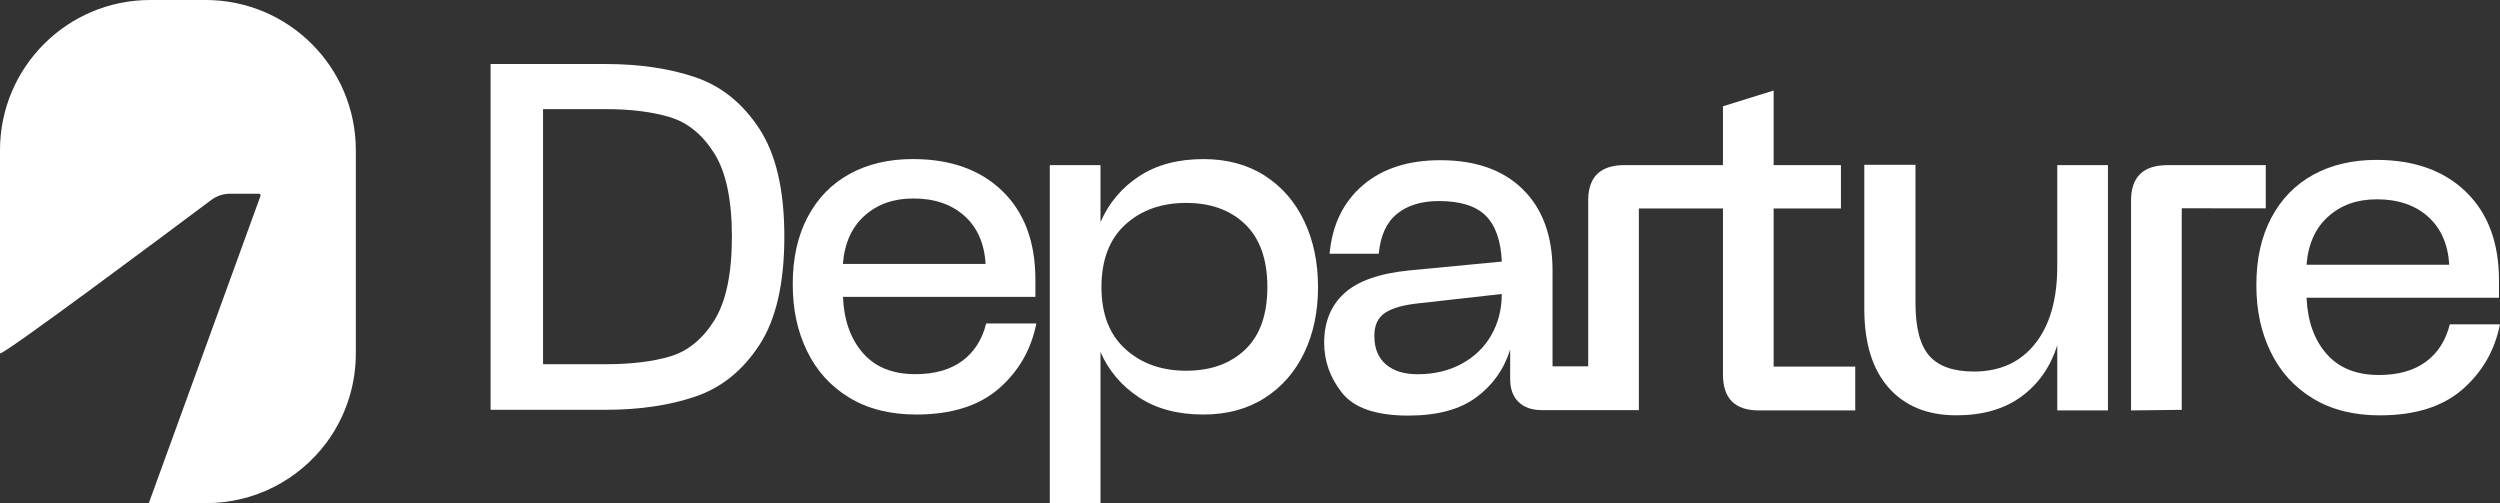
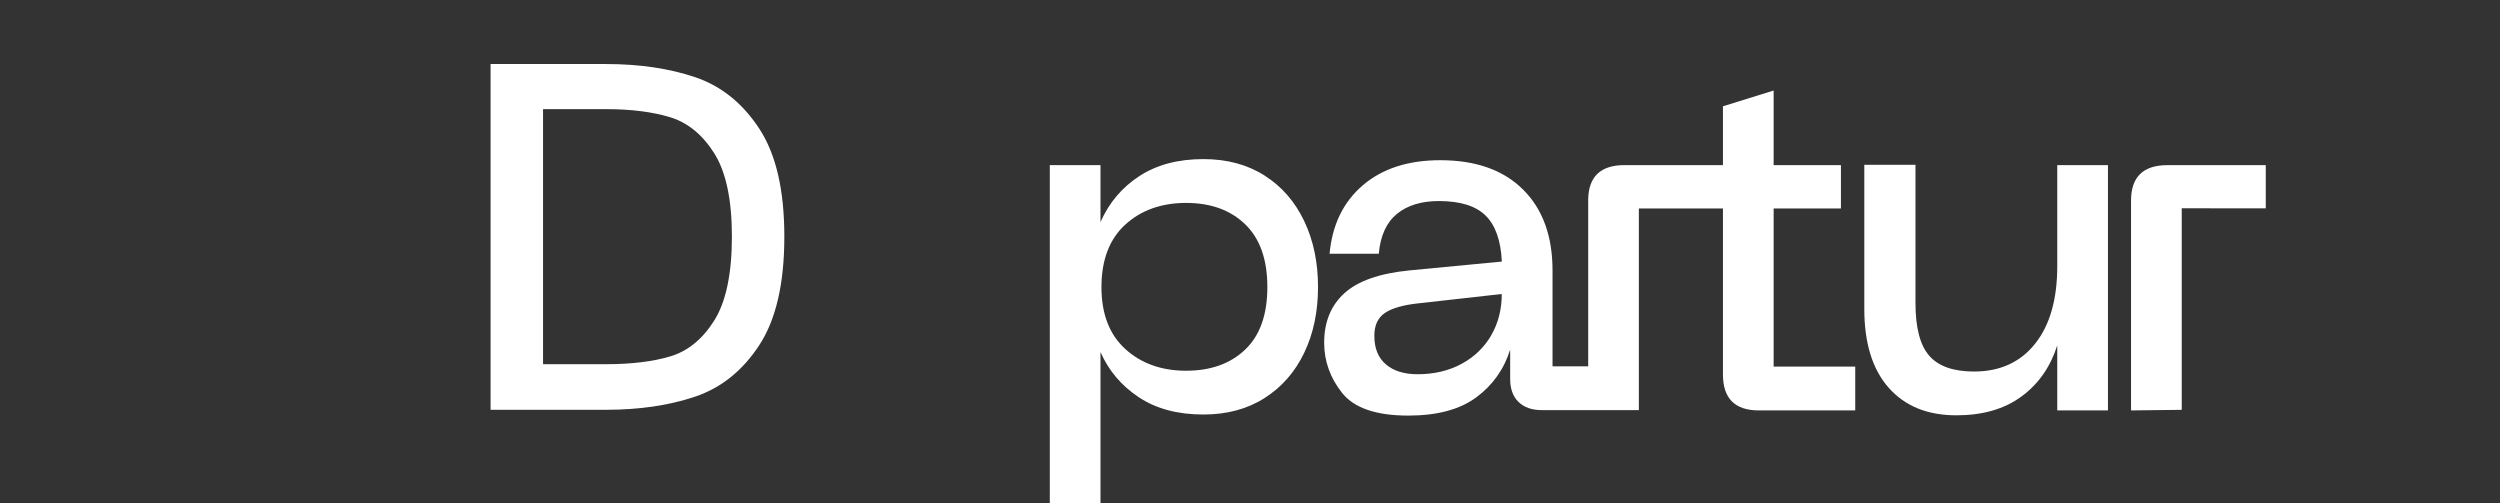
<svg xmlns="http://www.w3.org/2000/svg" width="720" height="145" viewBox="0 0 720 145" fill="none">
  <rect x="0" y="0" width="720" height="145" fill="#333333" stroke="none" />
  <g clip-path="url(#clip0_8501_6518)">
    <path d="M200.259 22.25C192.769 19.71 184.179 18.44 174.479 18.44H141.289V118.02H174.479C184.179 118.02 192.769 116.75 200.259 114.21C207.749 111.67 213.889 106.72 218.689 99.38C223.489 92.04 225.889 81.63 225.889 68.16C225.889 54.69 223.489 44.43 218.689 37.08C213.889 29.74 207.739 24.79 200.259 22.25ZM205.699 92.32C202.309 97.69 198.089 101.13 193.059 102.63C188.019 104.14 181.829 104.89 174.479 104.89H156.399V31.43H174.479C181.729 31.43 187.899 32.21 192.989 33.76C198.069 35.31 202.309 38.77 205.699 44.14C209.089 49.51 210.789 57.51 210.789 68.15C210.789 78.79 209.089 86.94 205.699 92.31" fill="white" />
-     <path d="M277.141 103.93C273.691 106.48 269.181 107.76 263.601 107.76C257.081 107.76 252.051 105.73 248.511 101.66C244.971 97.6 243.051 92.21 242.771 85.5H298.191V80.54C298.191 69.68 295.021 61.17 288.691 55.03C282.361 48.89 273.761 45.81 262.891 45.81C255.991 45.81 249.941 47.23 244.751 50.06C239.551 52.9 235.511 57.03 232.631 62.46C229.741 67.9 228.311 74.34 228.311 81.81C228.311 89.28 229.681 95.42 232.421 101.09C235.161 106.76 239.201 111.23 244.541 114.49C249.881 117.75 256.321 119.38 263.891 119.38C274.001 119.38 281.911 116.9 287.631 111.94C293.351 106.98 296.961 100.72 298.471 93.16H284.011C282.881 97.79 280.581 101.38 277.141 103.93ZM249.001 62.12C252.681 58.81 257.361 57.16 263.031 57.16C269.081 57.16 273.971 58.82 277.701 62.12C281.431 65.43 283.491 70.06 283.861 76.01H242.751C243.221 70.06 245.301 65.43 248.991 62.12" fill="white" />
    <path d="M364.22 50.57C359.26 47.4 353.38 45.82 346.57 45.82C339.29 45.82 333.15 47.45 328.14 50.71C323.13 53.97 319.4 58.39 316.94 63.96V47.55H302.34V144.89H316.94V101.38C319.3 106.77 322.99 111.11 327.99 114.42C333 117.73 339.19 119.38 346.56 119.38C353.37 119.38 359.25 117.8 364.21 114.63C369.17 111.47 372.97 107.12 375.62 101.59C378.27 96.06 379.59 89.75 379.59 82.67C379.59 75.59 378.27 69.25 375.62 63.68C372.97 58.11 369.17 53.73 364.21 50.57M358.62 100.67C354.37 104.73 348.7 106.77 341.61 106.77C334.52 106.77 328.69 104.69 324.1 100.53C319.51 96.37 317.22 90.42 317.22 82.67C317.22 74.92 319.51 68.83 324.1 64.67C328.68 60.51 334.52 58.44 341.61 58.44C348.7 58.44 354.37 60.5 358.62 64.6C362.87 68.71 365 74.74 365 82.67C365 90.6 362.88 96.61 358.62 100.67Z" fill="white" />
    <path d="M510.809 60.04H530.189V47.55H510.809V26.07L496.209 30.61V47.48H496.189V47.55H467.879C460.989 47.55 457.499 50.85 457.399 57.44C457.399 57.55 457.399 57.65 457.399 57.76V105.5H447.129V77.89C447.129 67.97 444.289 60.19 438.619 54.57C432.949 48.95 425.019 46.14 414.809 46.14C405.549 46.14 398.099 48.55 392.479 53.37C386.859 58.19 383.679 64.76 382.919 73.07H397.089C397.559 67.87 399.309 64.05 402.329 61.58C405.359 59.13 409.379 57.9 414.379 57.9C420.529 57.9 425.019 59.29 427.849 62.08C430.689 64.87 432.249 69.29 432.529 75.33L405.879 77.88C397.279 78.73 391.039 80.93 387.159 84.47C383.279 88.01 381.359 92.76 381.359 98.71C381.359 104 383.079 108.82 386.529 113.16C389.979 117.51 396.339 119.69 405.599 119.69C413.909 119.69 420.429 117.94 425.159 114.44C429.889 110.95 433.149 106.36 434.929 100.69V109.17C434.929 112 435.729 114.21 437.349 115.77C438.949 117.33 441.169 118.11 444.009 118.11H457.389L471.989 118.12V60.03H496.189V60.08H496.209V107.85C496.209 114.75 499.659 118.2 506.559 118.2H534.309V105.59H510.809V60.04ZM429.469 96.59C427.429 100.08 424.579 102.82 420.899 104.81C417.209 106.79 413.009 107.78 408.279 107.78C404.409 107.78 401.349 106.84 399.139 104.94C396.919 103.05 395.809 100.31 395.809 96.72C395.809 93.7 396.819 91.5 398.849 90.13C400.879 88.76 404.069 87.84 408.409 87.37L432.509 84.67C432.509 89.12 431.489 93.08 429.459 96.58" fill="white" />
    <path d="M592.49 76.67C592.49 86.22 590.36 93.66 586.11 98.99C581.86 104.33 575.99 107 568.53 107C562.58 107 558.28 105.49 555.63 102.46C552.98 99.44 551.66 94.38 551.66 87.29V47.46H536.92V88.99C536.92 98.82 539.26 106.38 543.94 111.67C548.62 116.96 555.11 119.61 563.43 119.61C570.99 119.61 577.23 117.82 582.14 114.22C587.05 110.63 590.5 105.72 592.49 99.48V118.19H607.09V47.56H592.49V76.68V76.67Z" fill="white" />
-     <path d="M705.54 93.4C704.41 98.03 702.11 101.62 698.67 104.17C695.22 106.72 690.71 108 685.13 108C678.61 108 673.58 105.97 670.03 101.9C666.49 97.84 664.57 92.45 664.29 85.74H719.71V80.78C719.71 69.92 716.54 61.41 710.21 55.27C703.88 49.13 695.28 46.05 684.41 46.05C677.51 46.05 671.46 47.47 666.27 50.3C661.07 53.14 657.03 57.27 654.15 62.7C651.27 68.14 649.83 74.58 649.83 82.05C649.83 89.52 651.2 95.66 653.94 101.33C656.68 107 660.72 111.47 666.06 114.73C671.4 117.99 677.84 119.62 685.41 119.62C695.52 119.62 703.43 117.14 709.15 112.18C714.87 107.22 718.48 100.96 719.99 93.4H705.53H705.54ZM670.53 62.36C674.21 59.05 678.89 57.4 684.56 57.4C690.61 57.4 695.5 59.06 699.23 62.36C702.96 65.67 705.02 70.3 705.39 76.25H664.28C664.75 70.3 666.83 65.67 670.52 62.36" fill="white" />
    <path d="M652.54 47.56H624.23C617.24 47.56 613.74 50.96 613.74 57.77V118.2L628.34 118.03V59.98L652.54 60.01V47.57V47.56Z" fill="white" />
-     <path d="M102.48 43.26V101.77C102.48 110.36 99.98 118.36 95.67 125.09C95.48 125.38 95.29 125.67 95.1 125.96C94.71 126.54 94.31 127.1 93.89 127.66C86.01 138.13 73.47 144.9 59.36 144.9H42.86L75.02 56.43C75.13 56.12 74.9 55.79 74.57 55.79H66.27C64.31 55.79 62.4 56.42 60.83 57.6C49.26 66.26 0 103.06 0 101.74V43.26C0 19.37 19.37 0 43.26 0H59.22C83.11 0 102.48 19.37 102.48 43.26Z" fill="white" />
  </g>
  <defs>
    <clipPath id="clip0_8501_6518">
      <rect width="720" height="144.9" fill="white" />
    </clipPath>
  </defs>
</svg>